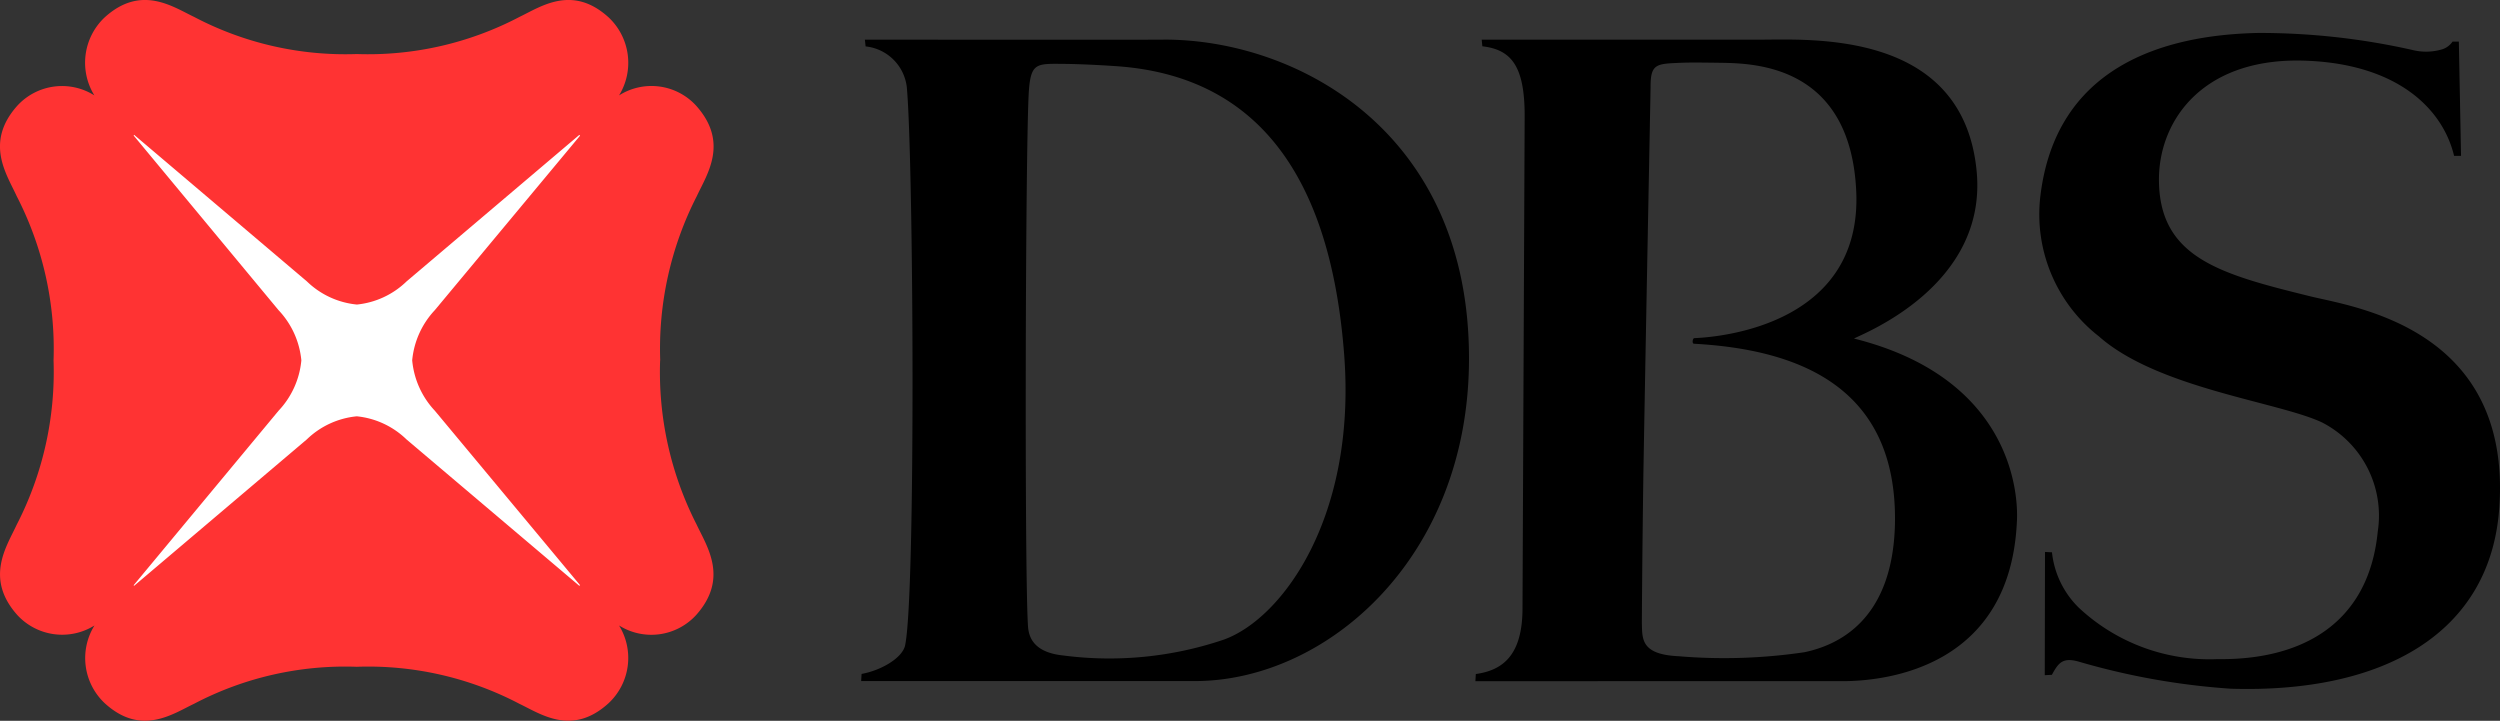
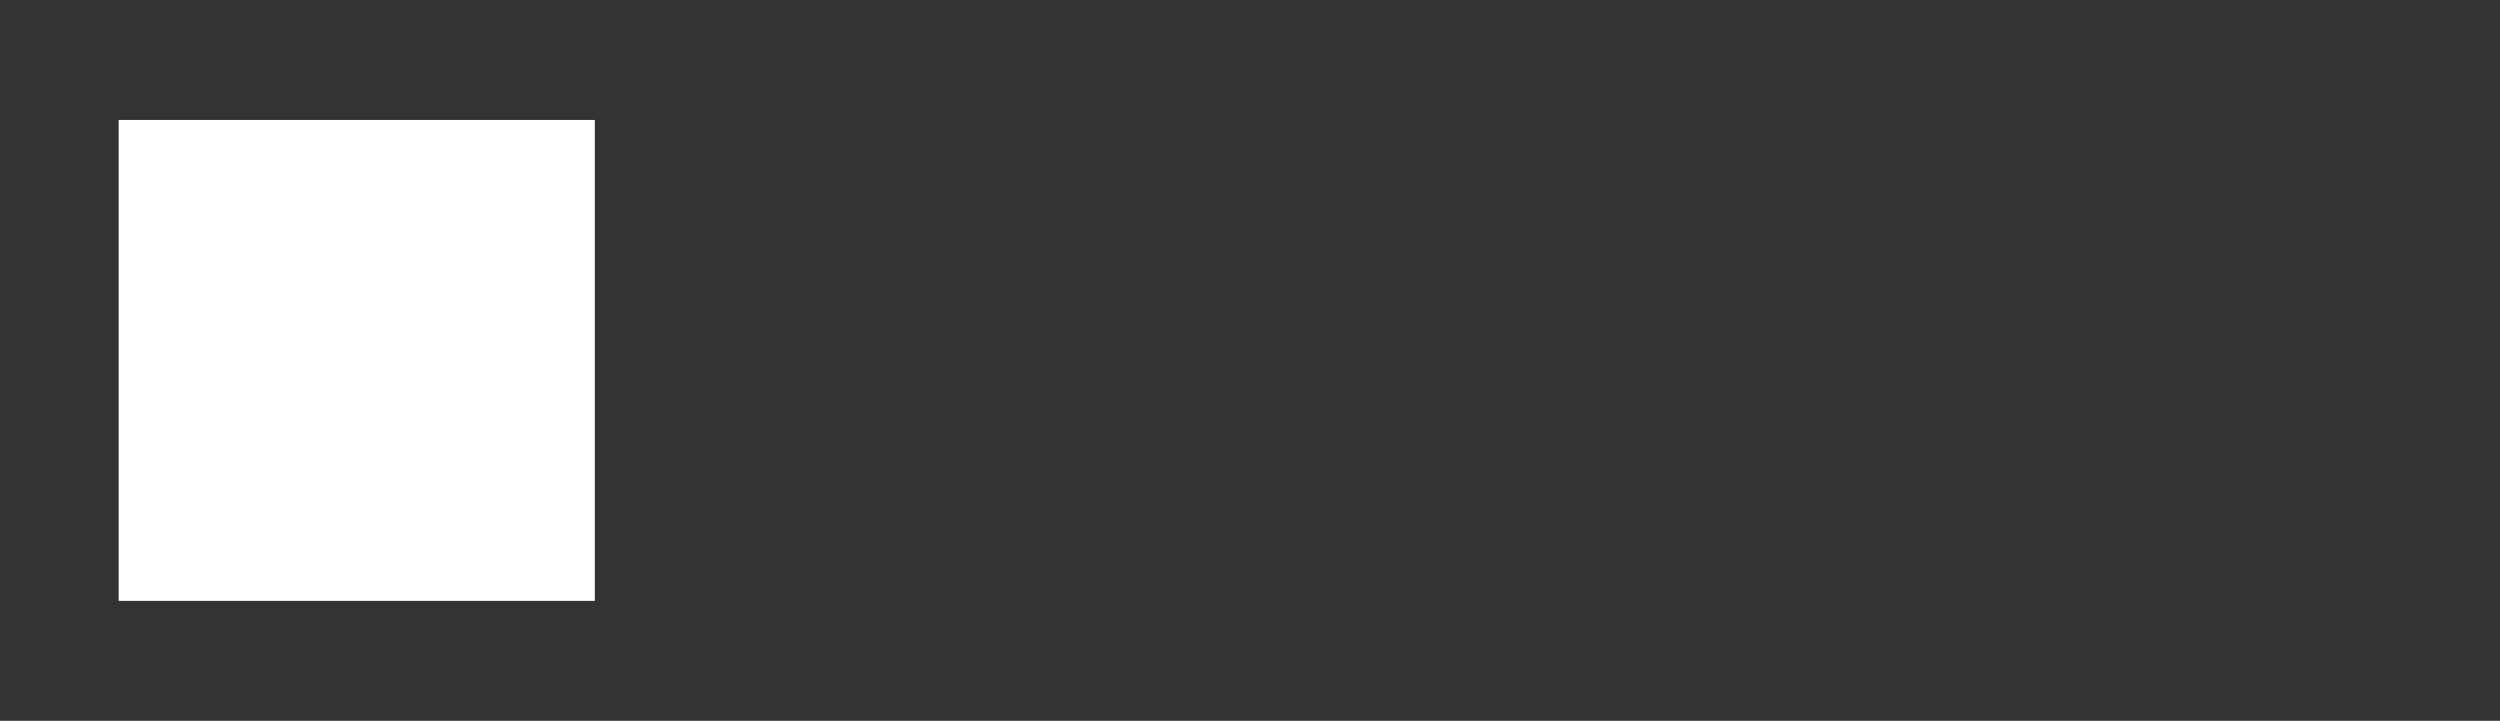
<svg xmlns="http://www.w3.org/2000/svg" width="105" height="30.273" viewBox="0 0 105 30.273">
  <rect x="0" y="0" width="105" height="30.273" fill="#333333" stroke="none" />
  <g id="Page-1" transform="translate(0 -0.164)">
    <g id="Group-3-Copy" transform="translate(0 0.164)">
      <g id="logo_og_DBS-blk" data-name="logo/og/DBS-blk" transform="translate(0 0)">
        <g id="Group_55" data-name="Group 55" transform="translate(0 0)">
          <g id="Logomark">
            <path id="Fill-1" d="M4.457,24.867h20V4.667h-20Z" transform="translate(0.527 0.369)" fill="#fff" fill-rule="evenodd" />
-             <path id="Path_259" data-name="Path 259" d="M24.329,24.766l-7.257-6.147a3.5,3.5,0,0,0-2.086-.97,3.5,3.5,0,0,0-2.1.97L5.635,24.766l-.023-.021,6.087-7.33a3.555,3.555,0,0,0,.958-2.117,3.554,3.554,0,0,0-.958-2.107L5.612,5.855l.023-.026,7.255,6.154a3.5,3.5,0,0,0,2.1.972,3.5,3.5,0,0,0,2.086-.972l7.257-6.154.03.032-6.1,7.329a3.563,3.563,0,0,0-.951,2.107,3.565,3.565,0,0,0,.951,2.117l6.1,7.328Zm3.4-9.468v0a14.066,14.066,0,0,1,1.539-6.9c.422-.91,1.355-2.237-.02-3.784A2.542,2.542,0,0,0,26,4.171a2.615,2.615,0,0,0-.442-3.28C24.03-.494,22.713.447,21.816.875a13.665,13.665,0,0,1-6.83,1.559A13.647,13.647,0,0,1,8.154.875C7.253.447,5.93-.494,4.4.891a2.613,2.613,0,0,0-.436,3.28,2.546,2.546,0,0,0-3.246.443C-.653,6.161.285,7.488.7,8.4a14,14,0,0,1,1.549,6.9A14.009,14.009,0,0,1,.7,22.205c-.414.9-1.352,2.239.022,3.785a2.561,2.561,0,0,0,3.246.444A2.6,2.6,0,0,0,4.4,29.7c1.527,1.394,2.85.452,3.751.023a13.65,13.65,0,0,1,6.833-1.554,13.658,13.658,0,0,1,6.829,1.554c.9.428,2.215,1.371,3.746-.023A2.6,2.6,0,0,0,26,26.434a2.548,2.548,0,0,0,3.243-.444c1.375-1.547.442-2.882.02-3.785A14.088,14.088,0,0,1,27.725,15.3Z" transform="translate(0 -0.164)" fill="#f33" fill-rule="evenodd" />
          </g>
-           <path id="DBS" d="M47.576,26.881c2.488-.9,5.566-5.188,5.056-11.94C52.14,8.409,49.675,3.277,43.11,2.8c0,0-1.243-.091-2.285-.1-1.117-.008-1.356-.046-1.439,1.16-.143,2.256-.184,19.822-.041,22.358.017.348.054,1.182,1.487,1.329A14.973,14.973,0,0,0,47.576,26.881Zm-2.54-25.2C50.591,1.657,57.9,5.5,57.873,15.114c-.019,8.359-5.995,13.508-11.514,13.508l-14.015,0,.018-.3c.788-.142,1.674-.639,1.821-1.169.464-2.014.359-20.441.078-23.476a1.946,1.946,0,0,0-1.73-1.711L32.5,1.683S43.792,1.69,45.036,1.683ZM75.763,22.019c.111-5.789-4.091-7.325-8.442-7.565-.091-.007-.056-.224.011-.235,1.414-.057,7.034-.715,6.806-6.138-.228-5.285-4.2-5.4-5.648-5.426-1.185-.016-1.443-.016-1.943.009-.843.037-1.053.1-1.048,1.023,0,.117-.185,9.521-.3,16.132-.052,3.593-.066,6.36-.066,6.36.021.659-.06,1.326,1.546,1.4a22.974,22.974,0,0,0,5.29-.17C73.342,27.116,75.67,26.1,75.763,22.019Zm-1.719-7.783c6.535,1.636,6.929,6.4,6.838,7.741-.3,5.966-5.307,6.649-7.324,6.649H58.141l.018-.3c1.12-.155,1.961-.775,1.961-2.763L60.21,5.015c.025-2.228-.555-2.909-1.776-3.054l-.028-.278H70.064c2.14,0,8.584-.429,9.133,5.554C79.633,12.026,74.425,14.026,74.044,14.235ZM99.182,1.764l.265,0,.091,4.8-.291,0c-.468-1.955-2.328-3.8-6.058-3.99-4.405-.234-6.309,2.418-6.338,4.927-.025,3.335,2.551,4.024,6.367,4.964,1.8.444,8.46,1.322,7.927,8.884-.37,5.282-4.884,7.793-11.277,7.594A29.87,29.87,0,0,1,83.5,27.811c-.686-.2-.869.037-1.145.548l-.3.016.01-5.176.293.015a3.819,3.819,0,0,0,1.128,2.328A8.035,8.035,0,0,0,89.314,27.7c3.467.047,6.341-1.431,6.727-5.361A4.4,4.4,0,0,0,93.7,17.759c-1.829-.863-6.907-1.433-9.368-3.612A6.5,6.5,0,0,1,81.87,8.258c.647-5.419,5.125-6.774,9.148-6.857a29.184,29.184,0,0,1,6.466.712,2.364,2.364,0,0,0,1.283-.031.826.826,0,0,0,.415-.318Z" transform="translate(3.825 -0.017)" fill-rule="evenodd" />
        </g>
      </g>
    </g>
  </g>
</svg>